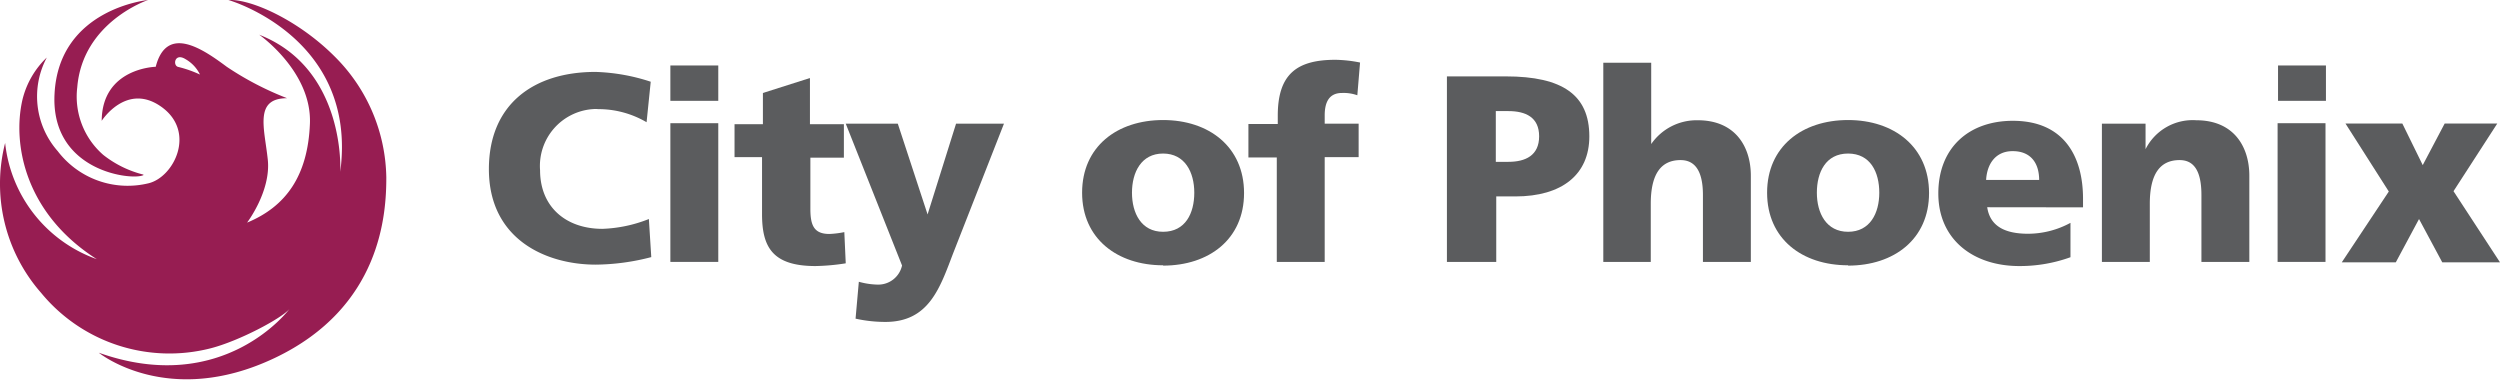
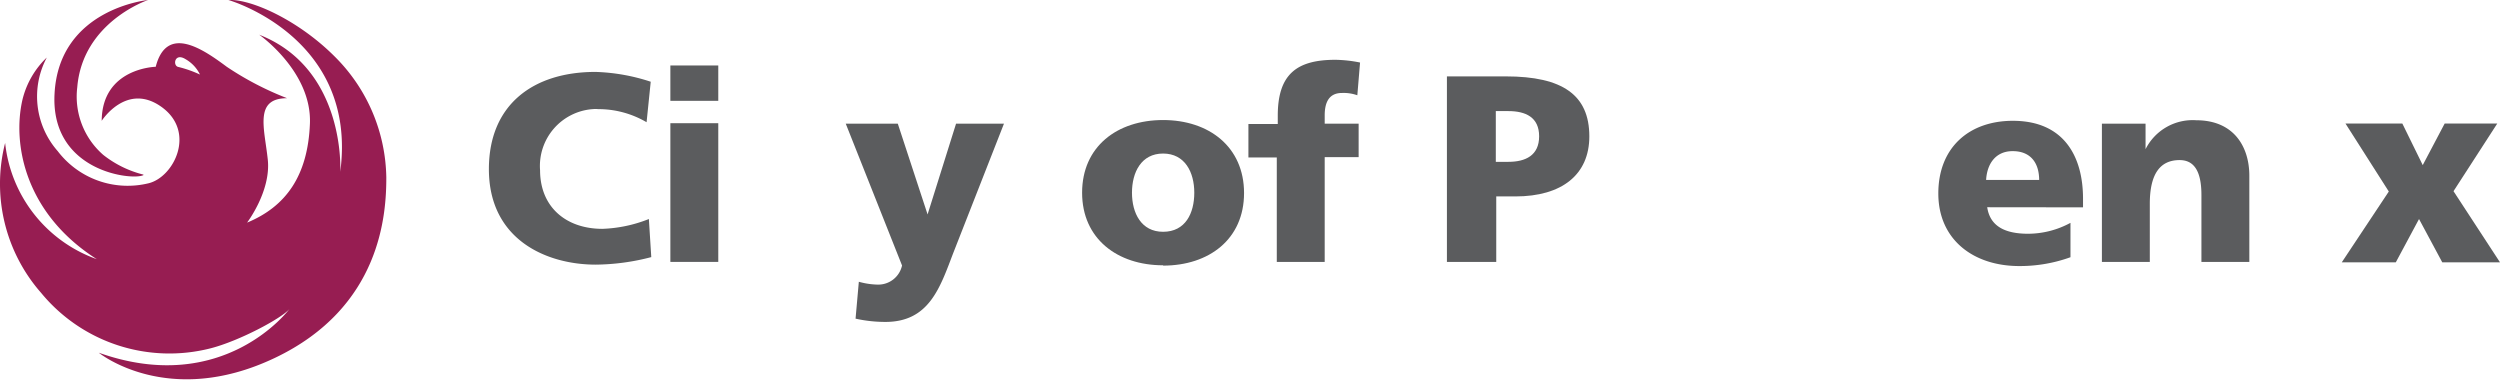
<svg xmlns="http://www.w3.org/2000/svg" viewBox="0 0 229.09 34.8">
  <defs>
    <style>.cls-1{fill:#5b5c5e;}.cls-2{fill:#971d52;}</style>
  </defs>
  <title>Logo_COP</title>
  <g id="Layer_2" data-name="Layer 2">
    <g id="Layer_1-2" data-name="Layer 1">
      <path class="cls-1" d="M59.46,20.07a12.63,12.63,0,0,1-4.26.9c-3.33,0-5.71-2-5.71-5.37A5.22,5.22,0,0,1,54.31,10a2.9,2.9,0,0,1,.51,0,8.72,8.72,0,0,1,4.43,1.2l.38-3.71a17.77,17.77,0,0,0-5.07-.9c-5.63,0-9.76,2.94-9.76,8.91,0,6.44,5.24,8.75,9.8,8.75a20.66,20.66,0,0,0,5.08-.69Z" />
      <path class="cls-1" d="M61.43,24h4.39V11.29H61.43ZM65.82,6H61.43V9.24h4.39Z" />
-       <path class="cls-1" d="M67.31,14.4h2.52v5.21c0,3,.93,4.77,4.9,4.77a19.67,19.67,0,0,0,2.77-.25l-.13-2.86a8.72,8.72,0,0,1-1.36.17c-1.41,0-1.75-.77-1.75-2.3V14.45h3.07V11.38H74.22V7.15L69.91,8.52v2.86h-2.6Z" />
      <path class="cls-1" d="M78.4,29.2a12.62,12.62,0,0,0,2.73.3c4,0,5-3.11,6.22-6.31L92,11.33H87.61L85,19.65h0l-2.73-8.32H77.5l5.16,13a2.23,2.23,0,0,1-2.22,1.75,6.85,6.85,0,0,1-1.74-.26Z" />
      <path class="cls-1" d="M106.58,24.34c4.22,0,7.42-2.43,7.42-6.65S110.8,11,106.58,11s-7.42,2.44-7.42,6.66,3.24,6.65,7.42,6.65m0-3.07c-2,0-2.85-1.71-2.85-3.58s.85-3.59,2.85-3.59,2.86,1.71,2.86,3.59-.81,3.58-2.86,3.58" />
      <path class="cls-1" d="M117,24h4.39V14.4h3.11V11.33h-3.11v-.76c0-1.24.43-2.05,1.58-2.05a3.75,3.75,0,0,1,1.41.21l.25-3a12.22,12.22,0,0,0-2.26-.25c-3.54,0-5.28,1.32-5.28,5.12v.76h-2.69v3.07H117Z" />
      <path class="cls-1" d="M132.55,24h4.56V18h1.75c4.27,0,6.78-2,6.78-5.5,0-3.78-2.43-5.5-7.65-5.5h-5.4V24Zm4.52-13.82h1.15c1.58,0,2.82.56,2.82,2.31s-1.24,2.34-2.82,2.34h-1.15Z" />
-       <path class="cls-1" d="M146.88,24h4.39V18.67c0-2.73.94-4,2.73-4,1.19,0,2.05.81,2.05,3.2V24h4.39v-7.9c0-2.64-1.41-5.08-4.86-5.08a5.06,5.06,0,0,0-4.27,2.18h0V5.75h-4.39V24Z" />
-       <path class="cls-1" d="M169.35,24.34c4.22,0,7.42-2.43,7.42-6.65S173.57,11,169.35,11s-7.42,2.44-7.42,6.66,3.2,6.65,7.42,6.65m0-3.07c-2,0-2.86-1.71-2.86-3.58s.81-3.59,2.86-3.59,2.86,1.71,2.86,3.59-.85,3.58-2.86,3.58" />
      <path class="cls-1" d="M190.88,19V18.2c0-3.8-1.7-7.13-6.43-7.13-4,0-6.83,2.44-6.83,6.66s3.2,6.65,7.42,6.65a13.61,13.61,0,0,0,4.69-.81V20.42a8.18,8.18,0,0,1-3.88,1c-2.13,0-3.49-.69-3.75-2.43ZM182,16.49c.08-1.45.85-2.64,2.43-2.64,1.74,0,2.43,1.19,2.43,2.64Z" />
      <path class="cls-1" d="M192.55,24H197V18.67c0-2.73.94-4,2.73-4,1.19,0,2,.81,2,3.2V24h4.39v-7.9c0-2.64-1.41-5.08-4.86-5.08a4.83,4.83,0,0,0-4.65,2.65h0V11.33h-4V24Z" />
-       <path class="cls-1" d="M208.71,24h4.39V11.29h-4.39Zm4.43-18h-4.39V9.24h4.39Z" />
      <polygon class="cls-1" points="224.02 11.32 222.01 15.13 220.14 11.32 214.93 11.32 218.9 17.55 214.59 24.04 219.54 24.04 221.67 20.07 223.8 24.04 229.09 24.04 224.83 17.52 228.84 11.32 224.02 11.32" />
      <path class="cls-2" d="M13.14,16a9.76,9.76,0,0,1-3.67-1.8A7.08,7.08,0,0,1,7.08,8C7.57,2,13.57,0,13.57,0S5.42.78,5,8.57c-.41,7.22,7.24,8,8.15,7.47" />
      <path class="cls-2" d="M9.32,11.07s2.27-3.56,5.47-1.28,1.17,6.42-1.16,7a8.06,8.06,0,0,1-8.34-2.94,7.58,7.58,0,0,1-1-8.58,7.92,7.92,0,0,0-2.24,3.9c-.92,4.06.25,10.4,6.82,14.58A12.74,12.74,0,0,1,.47,13.1a15.14,15.14,0,0,0,3.3,13.74,15.22,15.22,0,0,0,15.52,5.08c2.65-.68,6.51-2.75,7.23-3.6,0,0-6,8.08-17.47,4,0,0,6.31,5.14,16.11.49S35.4,19.57,35.4,16.26a15.94,15.94,0,0,0-4.65-11C27.38,1.85,23-.11,20.93,0c0,0,11.89,3.39,10.25,15.75,0,0,.55-9.44-7.43-12.57,0,0,4.84,3.37,4.65,8.15s-2.2,7.6-5.76,9.07c0,0,2.2-2.88,1.9-5.76S23.26,9,26.31,9a28.22,28.22,0,0,1-5.53-2.88c-2.15-1.6-5.5-3.93-6.51,0,0,0-4.95.1-4.95,5m9-4.29a10.78,10.78,0,0,0-2-.7C15.81,6,16,4.8,17,5.42a3.28,3.28,0,0,1,1.3,1.36" />
    </g>
  </g>
</svg>